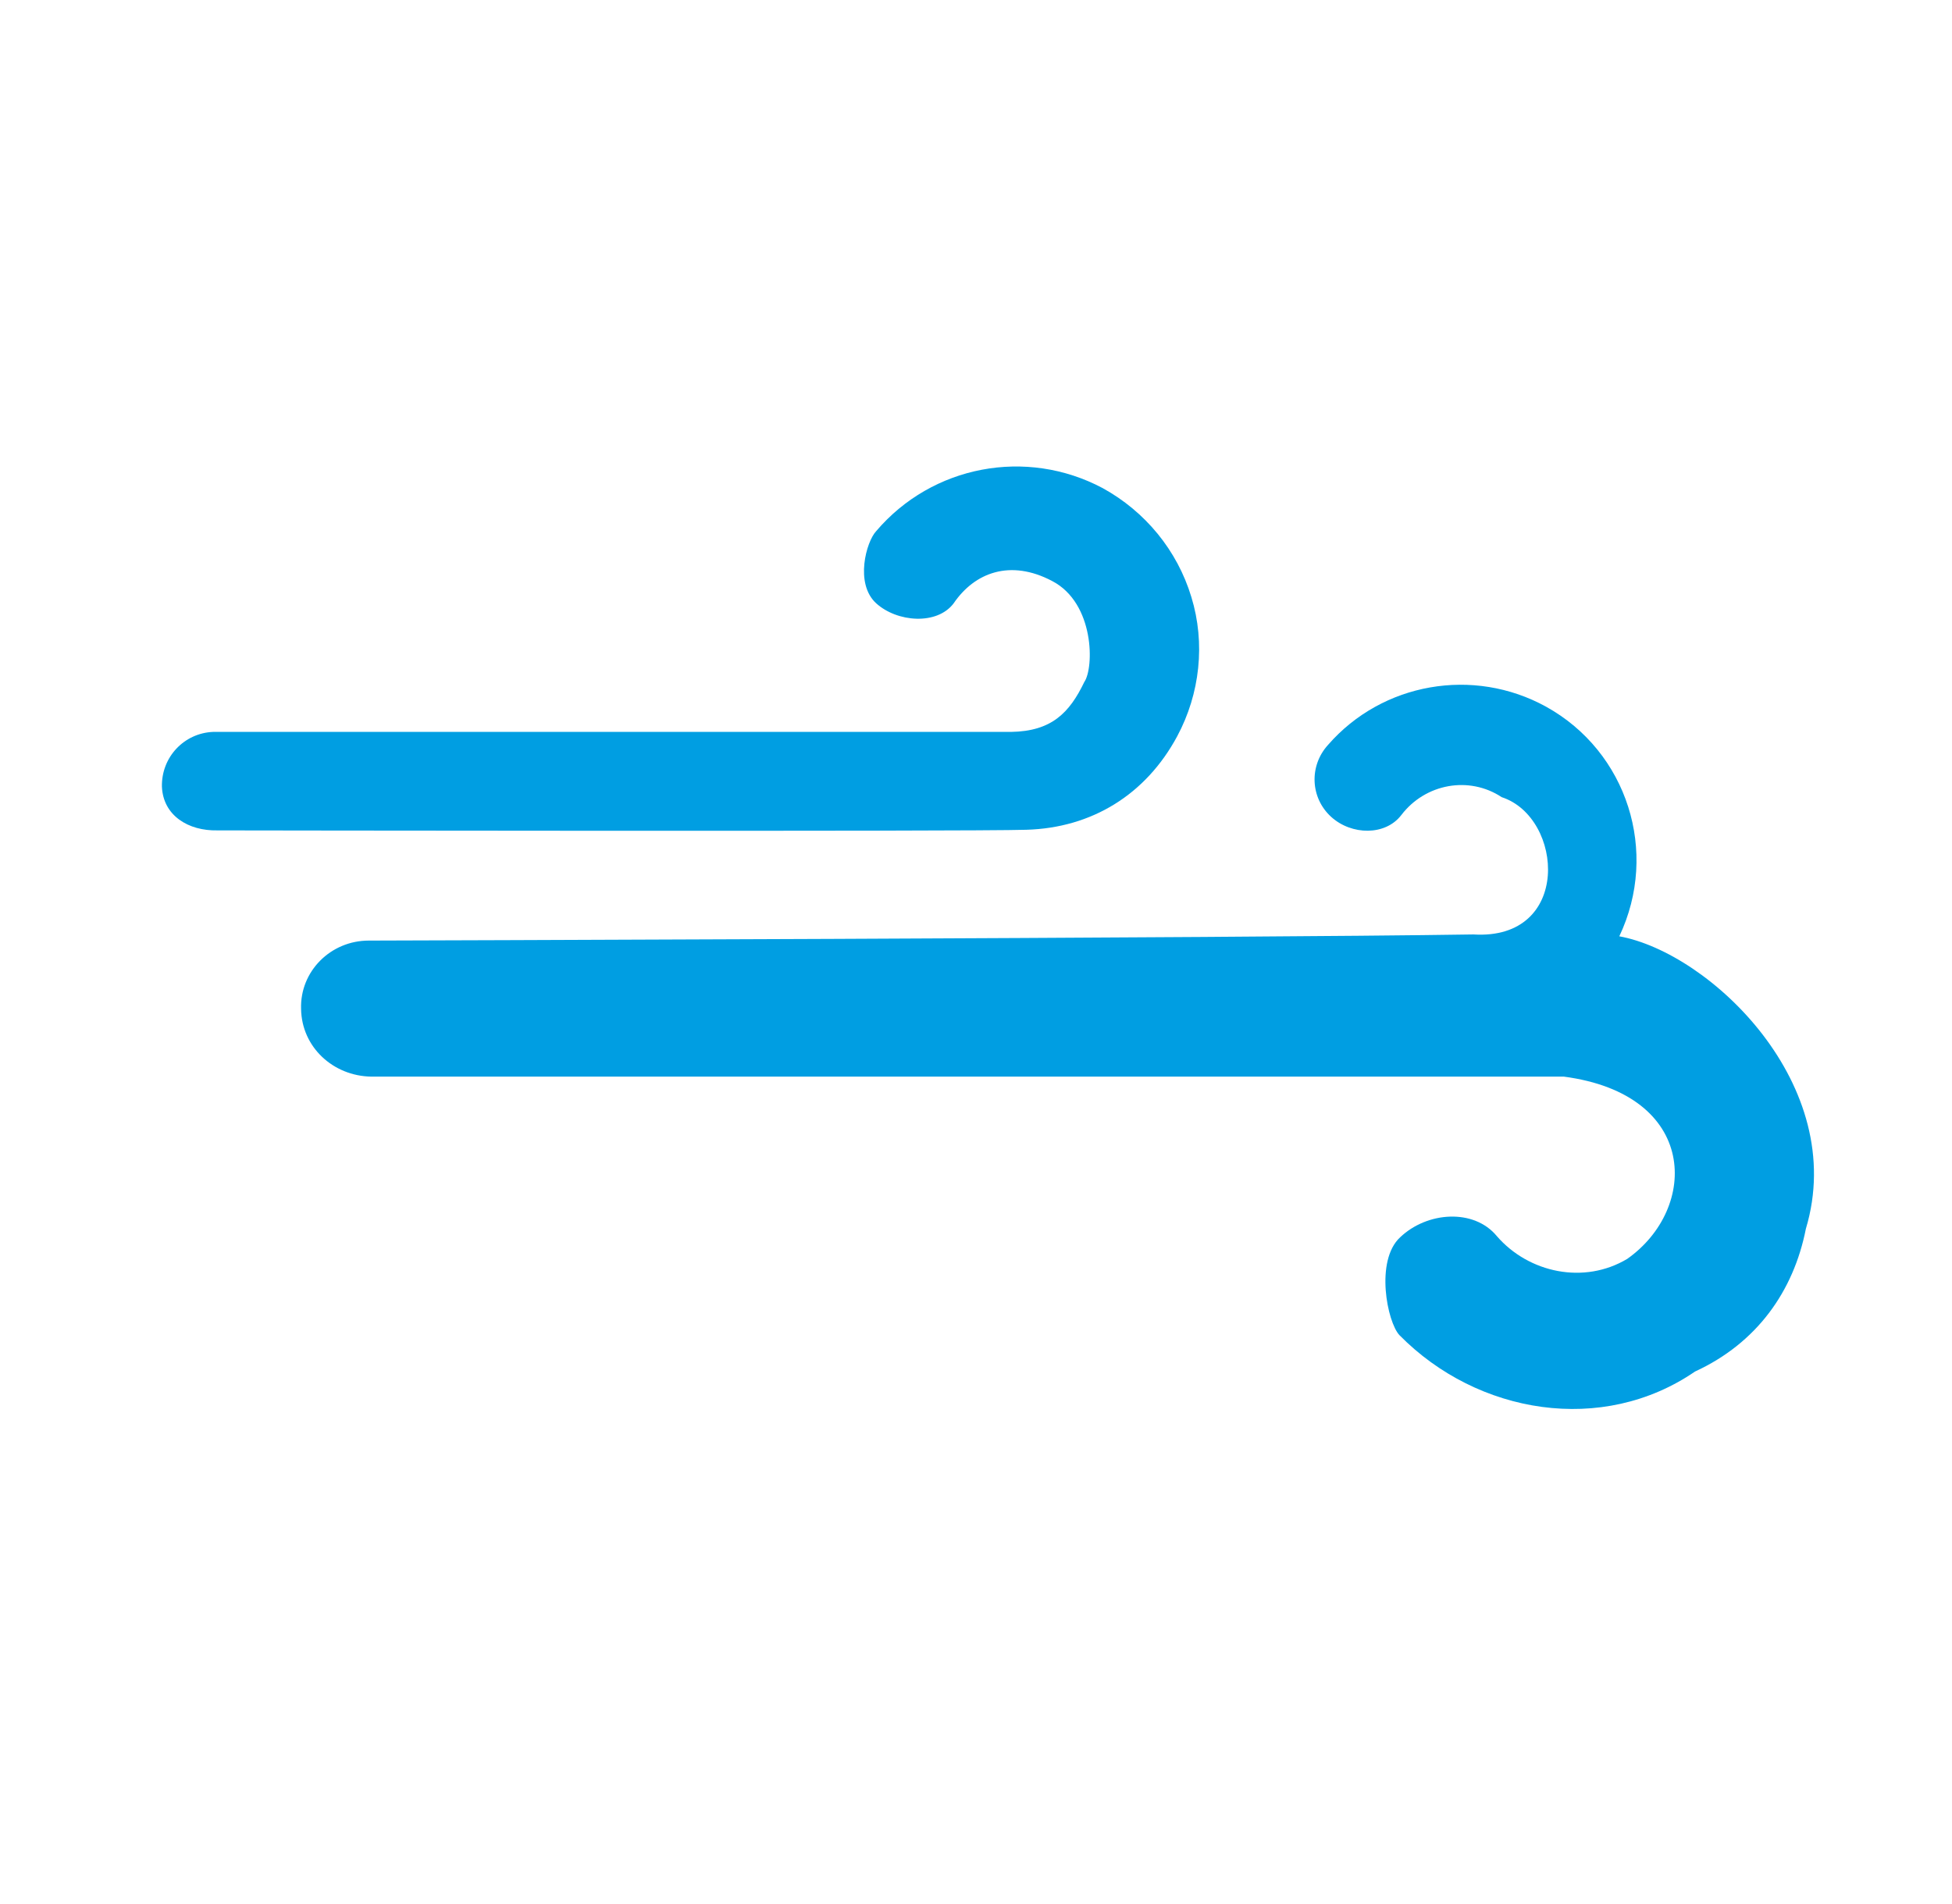
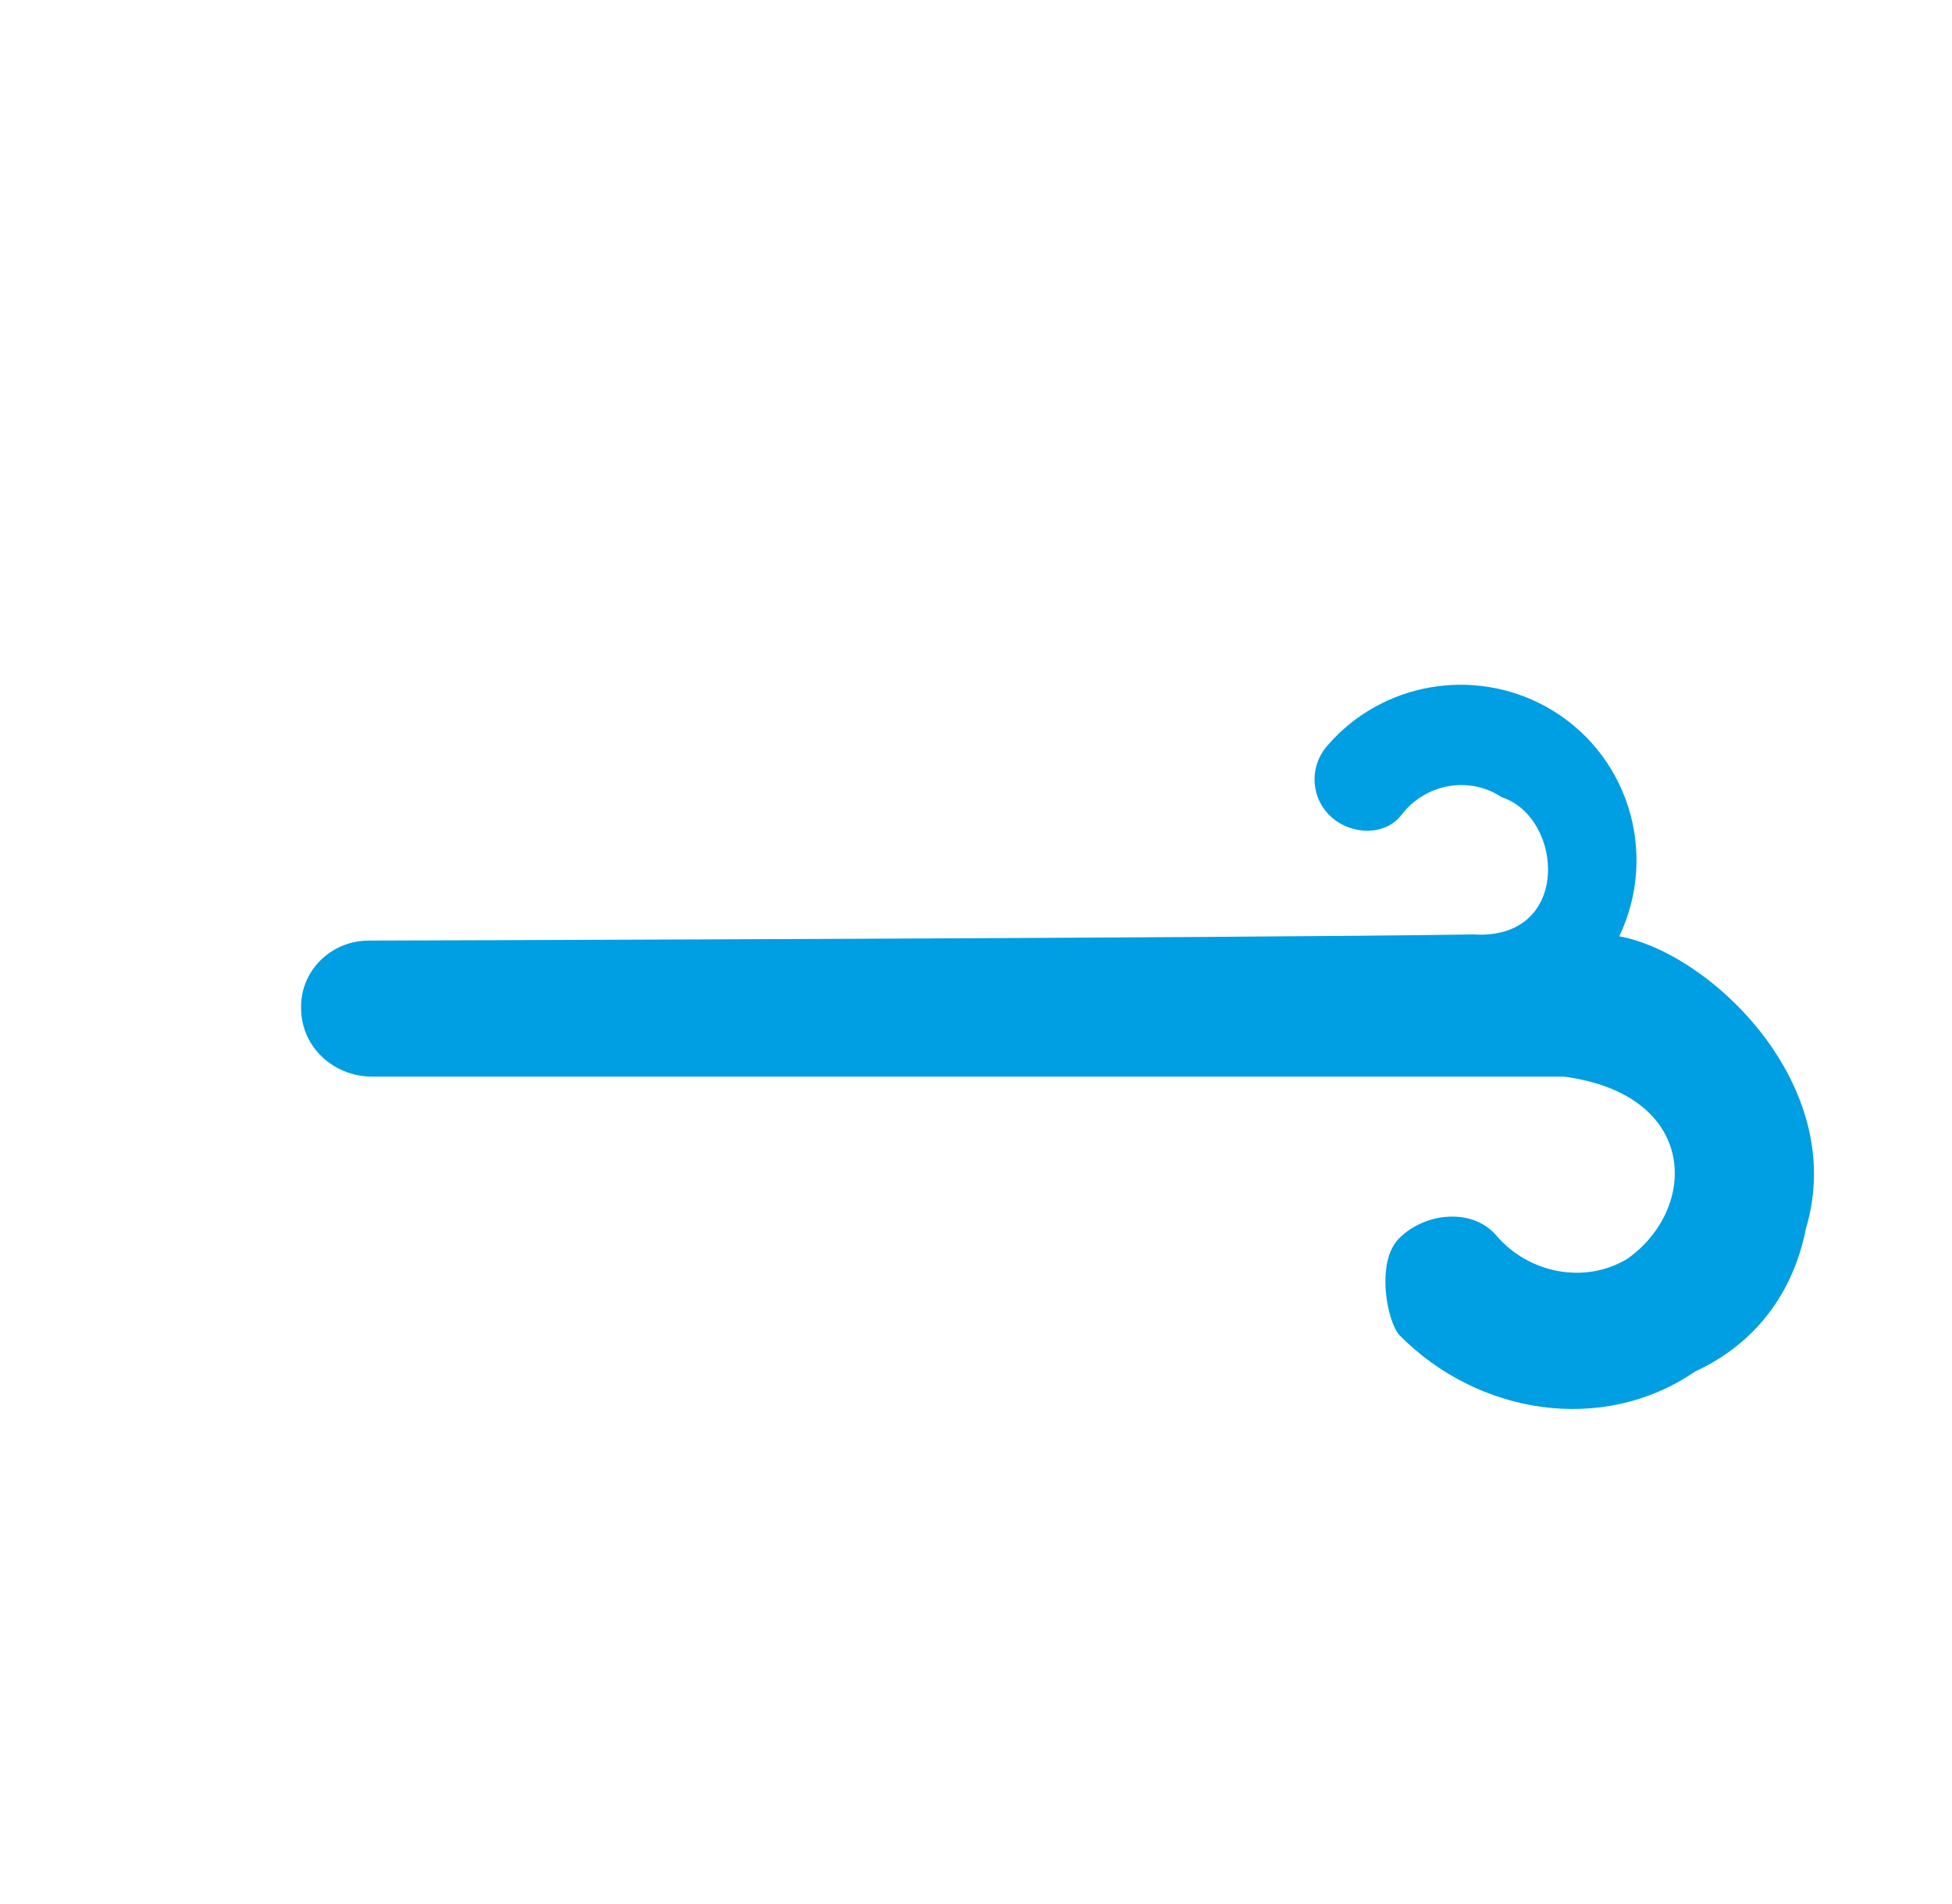
<svg xmlns="http://www.w3.org/2000/svg" width="41" height="40" viewBox="0 0 41 40" fill="none">
  <path d="M6.324 21.196C6.336 21.997 6.996 22.605 7.798 22.618H32.848C35.68 22.993 35.68 25.386 34.18 26.446C33.275 26.989 32.111 26.744 31.439 25.968C30.96 25.386 29.977 25.451 29.408 25.994C28.878 26.485 29.137 27.778 29.395 28.05C31.038 29.718 33.663 30.145 35.603 28.813C36.896 28.218 37.672 27.132 37.931 25.813C38.836 22.799 35.926 20.019 34.012 19.67C34.853 17.898 34.18 15.79 32.473 14.846C30.947 14.005 29.033 14.341 27.895 15.648C27.494 16.087 27.52 16.76 27.96 17.161C28.387 17.549 29.098 17.562 29.434 17.122C29.938 16.462 30.857 16.294 31.542 16.747C32.848 17.174 33.016 19.76 30.947 19.631C26.046 19.708 7.746 19.76 7.746 19.76C6.944 19.76 6.298 20.407 6.324 21.196Z" fill="#009EE2" />
-   <path d="M21.235 15.376C22.088 15.363 22.463 14.975 22.774 14.329C22.981 14.031 22.994 12.673 22.101 12.207C21.222 11.742 20.472 12.027 20.032 12.673C19.683 13.139 18.842 13.074 18.402 12.673C17.95 12.259 18.196 11.38 18.402 11.16C19.579 9.776 21.558 9.401 23.162 10.255C24.054 10.746 24.727 11.561 25.024 12.544C25.321 13.514 25.205 14.574 24.727 15.466C24.067 16.695 22.929 17.393 21.558 17.432C20.394 17.471 4.565 17.445 4.565 17.445C3.957 17.458 3.427 17.135 3.401 16.527C3.388 15.906 3.866 15.402 4.474 15.376H21.235Z" fill="#009EE2" />
</svg>